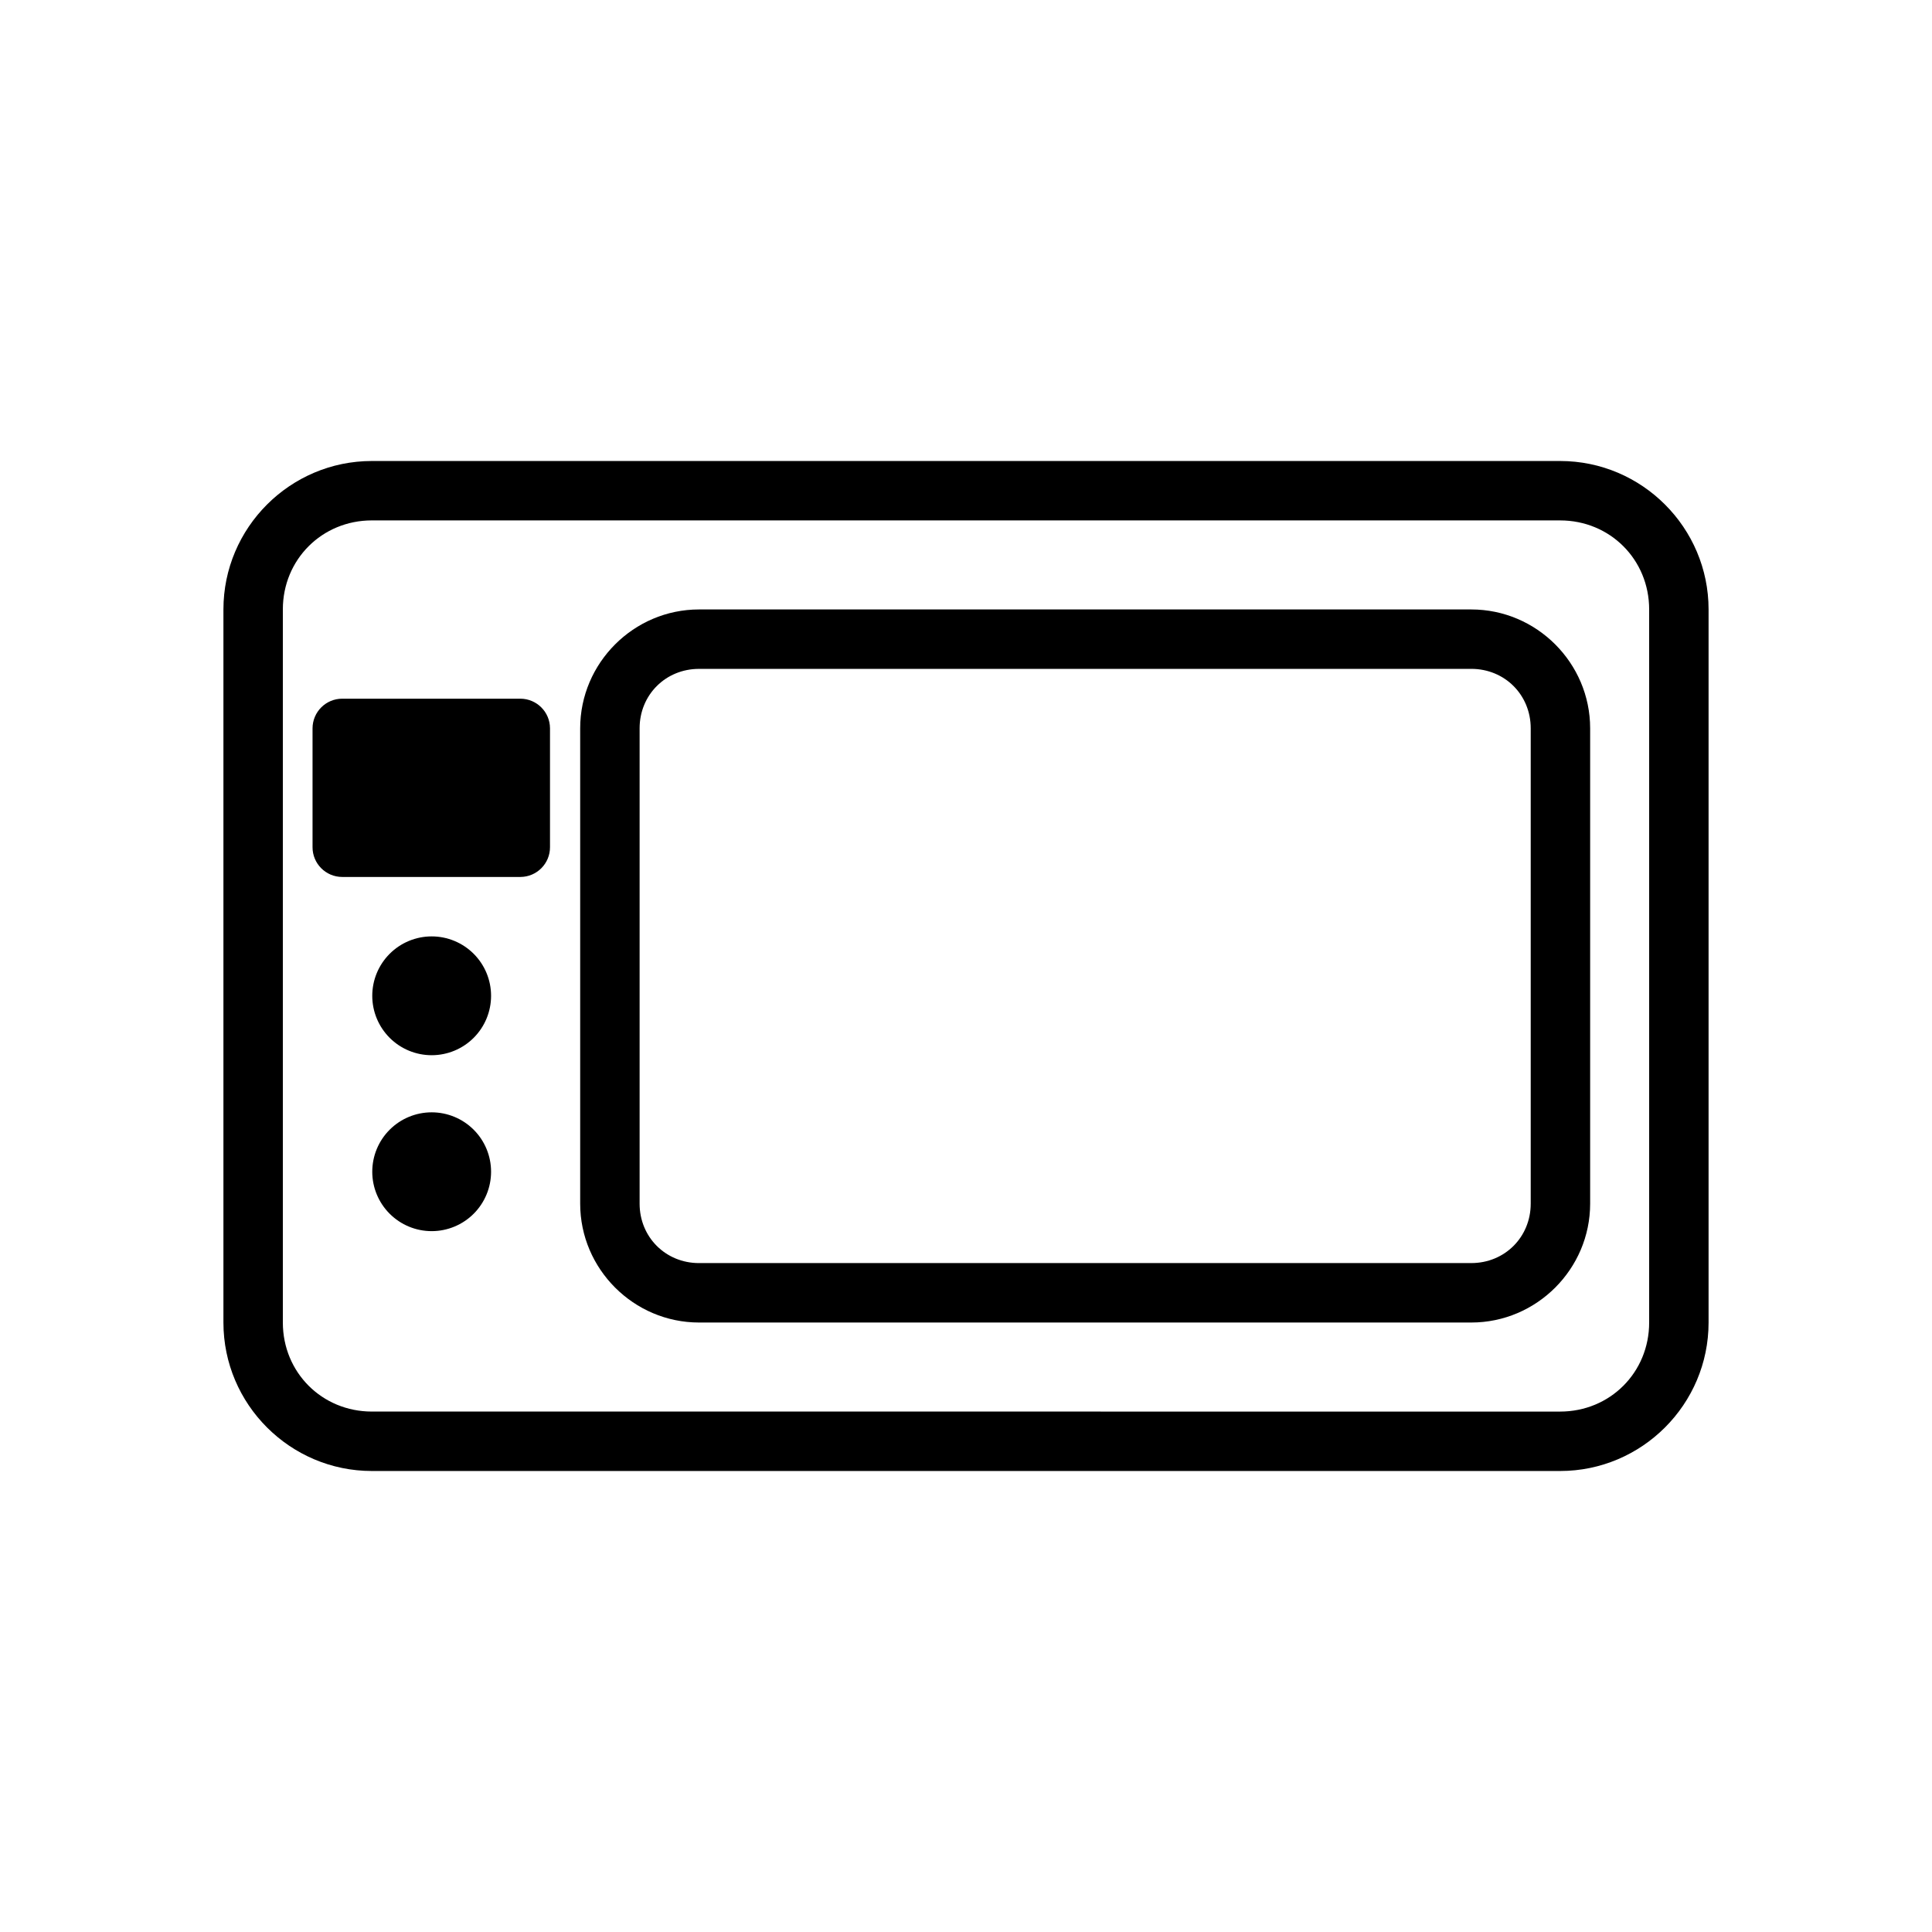
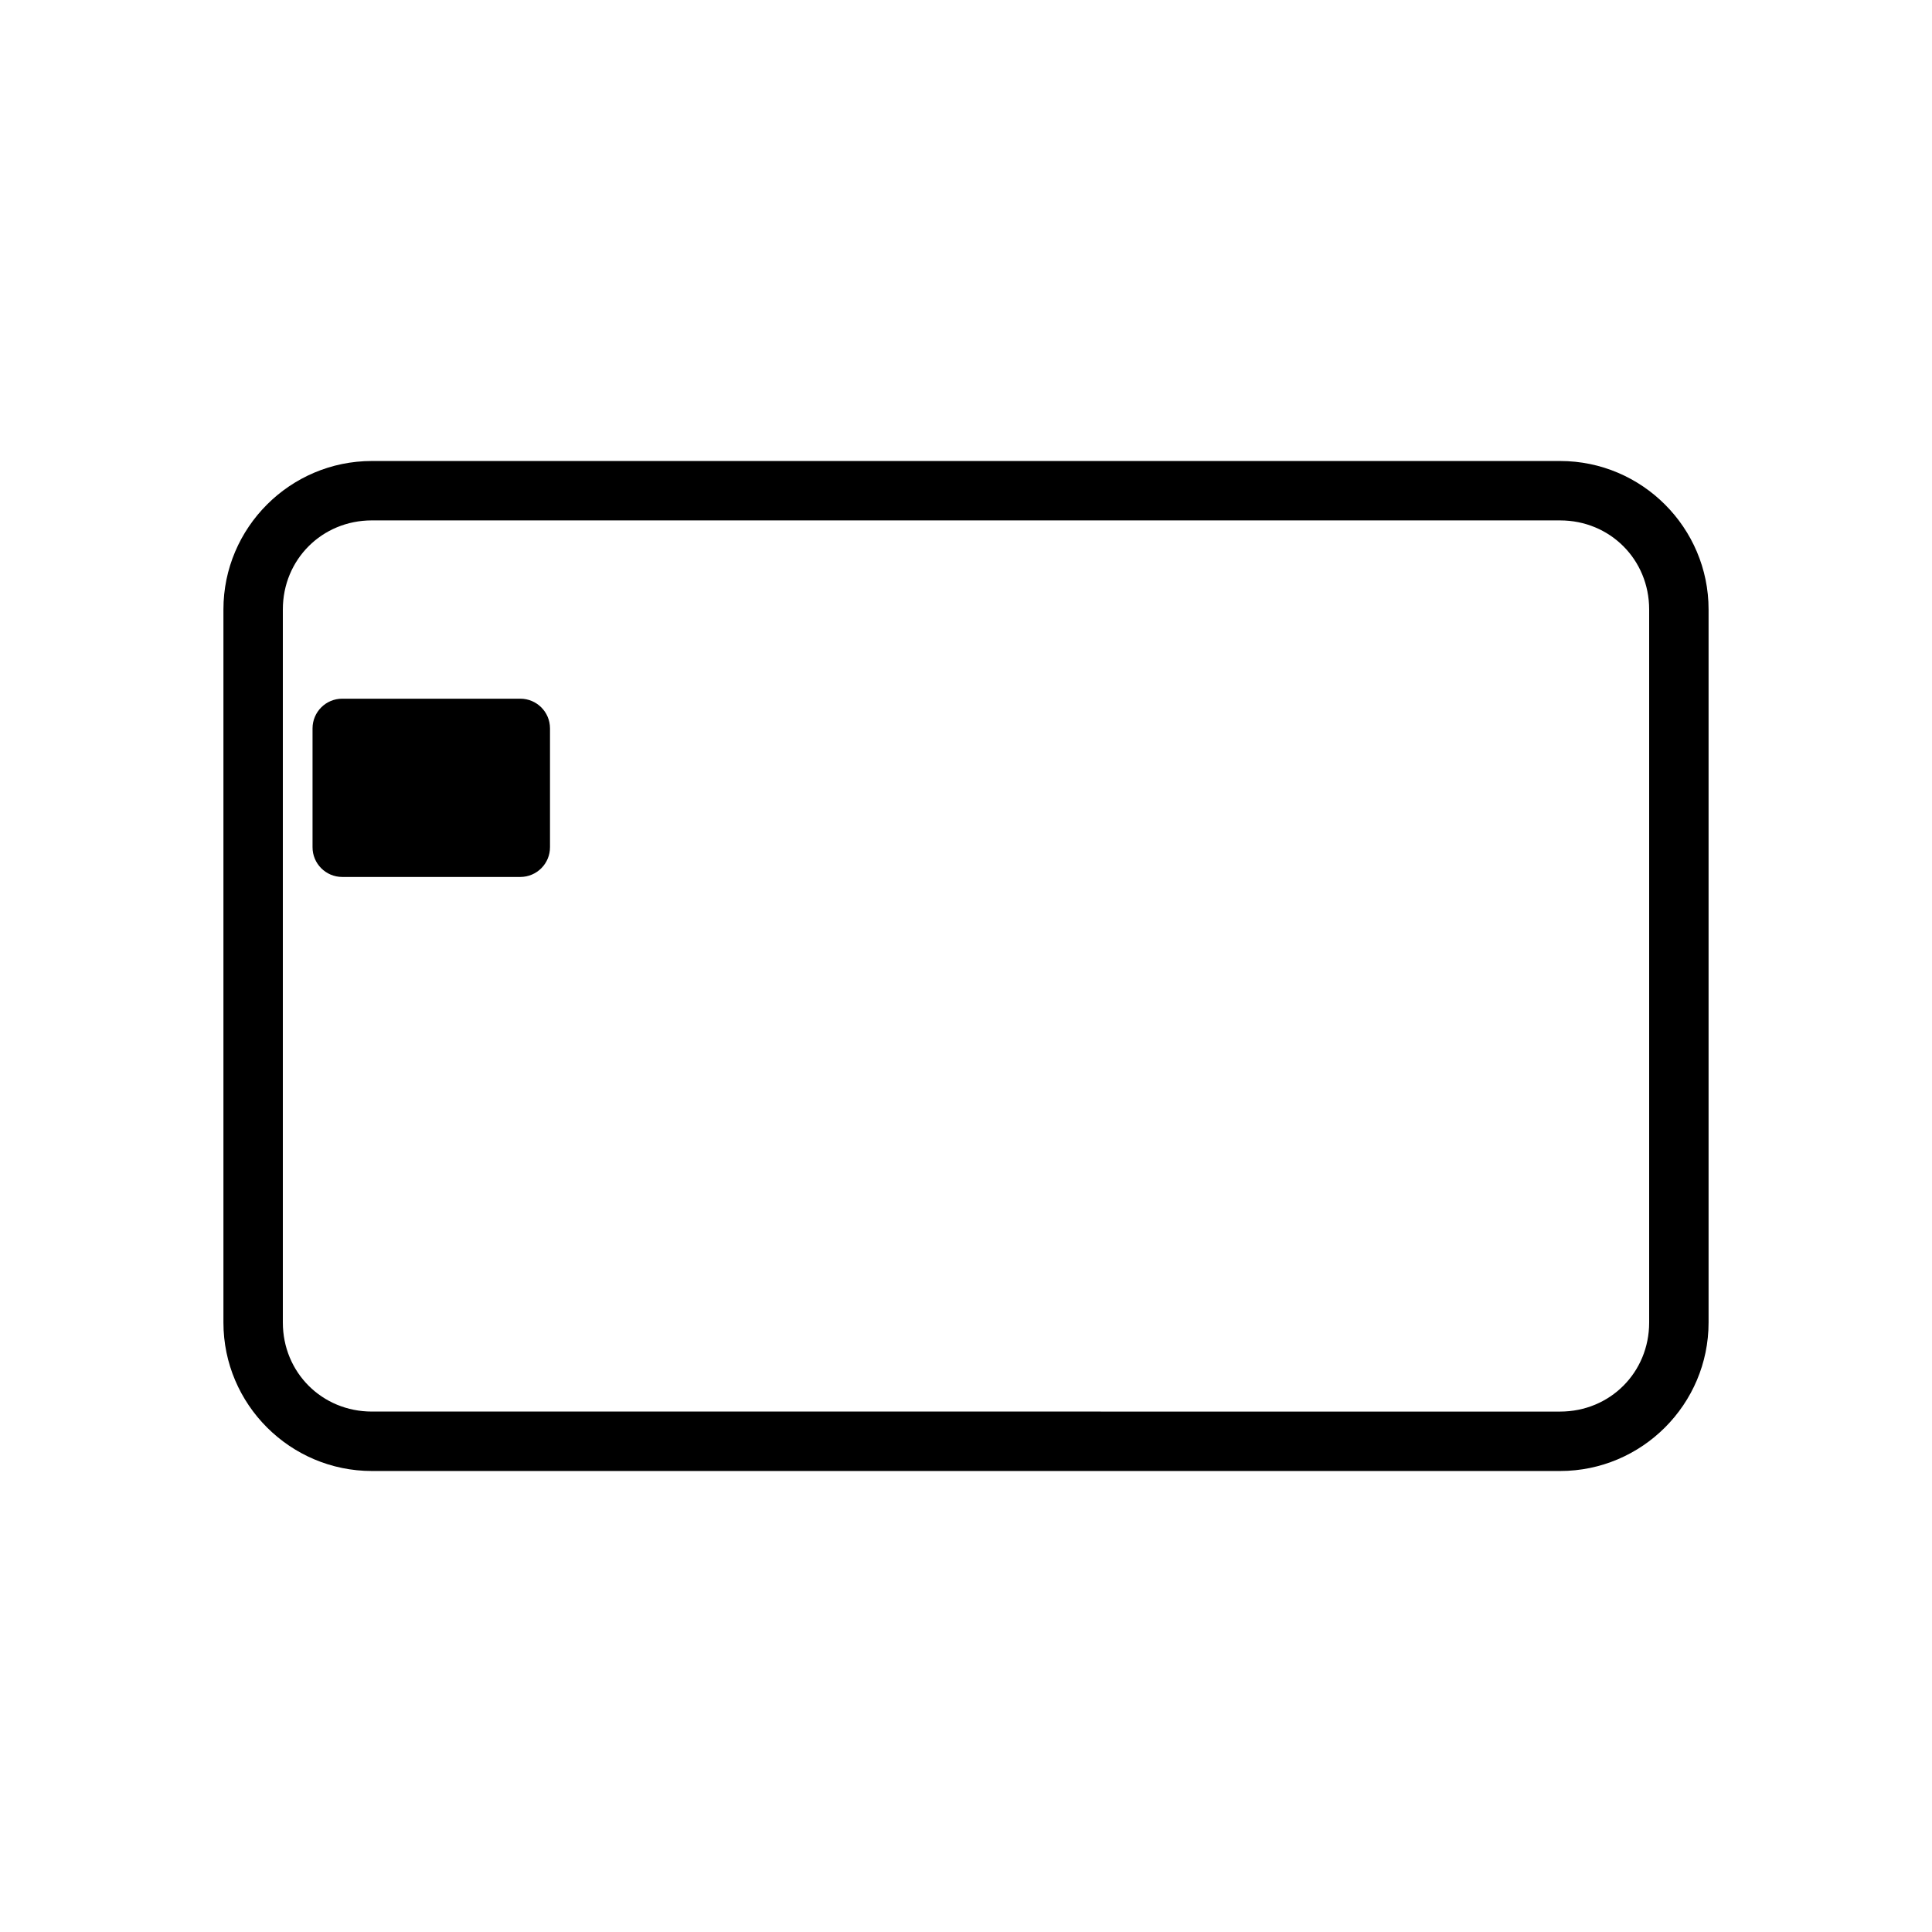
<svg xmlns="http://www.w3.org/2000/svg" fill="#000000" width="800px" height="800px" version="1.1" viewBox="144 144 512 512">
  <g>
    <path d="m234.67 329.16c-4.328 0.016-7.828 3.519-7.844 7.844v31.496c-0.016 4.348 3.496 7.887 7.844 7.902h47.242c4.348-0.016 7.863-3.555 7.844-7.902v-31.496c-0.016-4.328-3.519-7.828-7.844-7.844z" />
    <path d="m242.55 266.17c-21.668 0-39.34 17.672-39.34 39.34v188.98c0 21.668 17.672 39.34 39.34 39.34h314.9c21.668 0 39.34-17.672 39.34-39.34v-188.98c0-21.668-17.672-39.34-39.34-39.34zm0 15.746h314.9c13.219 0 23.594 10.375 23.594 23.594v188.98c0 13.219-10.375 23.594-23.594 23.594l-314.9-0.004c-13.219 0-23.594-10.375-23.594-23.594v-188.98c0-13.219 10.375-23.594 23.594-23.594z" />
-     <path d="m329.25 305.51c-17.309 0-31.496 14.188-31.496 31.496v125.98c0 17.309 14.188 31.496 31.496 31.496h204.66c17.309 0 31.496-14.188 31.496-31.496v-125.98c0-17.309-14.188-31.496-31.496-31.496zm0 15.746h204.66c8.859 0 15.746 6.891 15.746 15.746v125.98c0 8.859-6.891 15.746-15.746 15.746l-204.66 0.004c-8.859 0-15.746-6.891-15.746-15.746v-125.98c0-8.859 6.891-15.746 15.746-15.746z" />
-     <path d="m274.14 407.9c0 4.176-1.656 8.18-4.609 11.133s-6.957 4.609-11.133 4.609c-4.176 0-8.18-1.656-11.133-4.609s-4.613-6.957-4.613-11.133c0-4.176 1.66-8.18 4.613-11.133s6.957-4.613 11.133-4.613c4.176 0 8.18 1.66 11.133 4.613s4.609 6.957 4.609 11.133" />
-     <path d="m274.14 454.52c0 4.176-1.656 8.18-4.609 11.133s-6.957 4.613-11.133 4.613c-4.176 0-8.18-1.66-11.133-4.613s-4.613-6.957-4.613-11.133 1.66-8.18 4.613-11.133 6.957-4.609 11.133-4.609c4.176 0 8.18 1.656 11.133 4.609s4.609 6.957 4.609 11.133" />
  </g>
</svg>